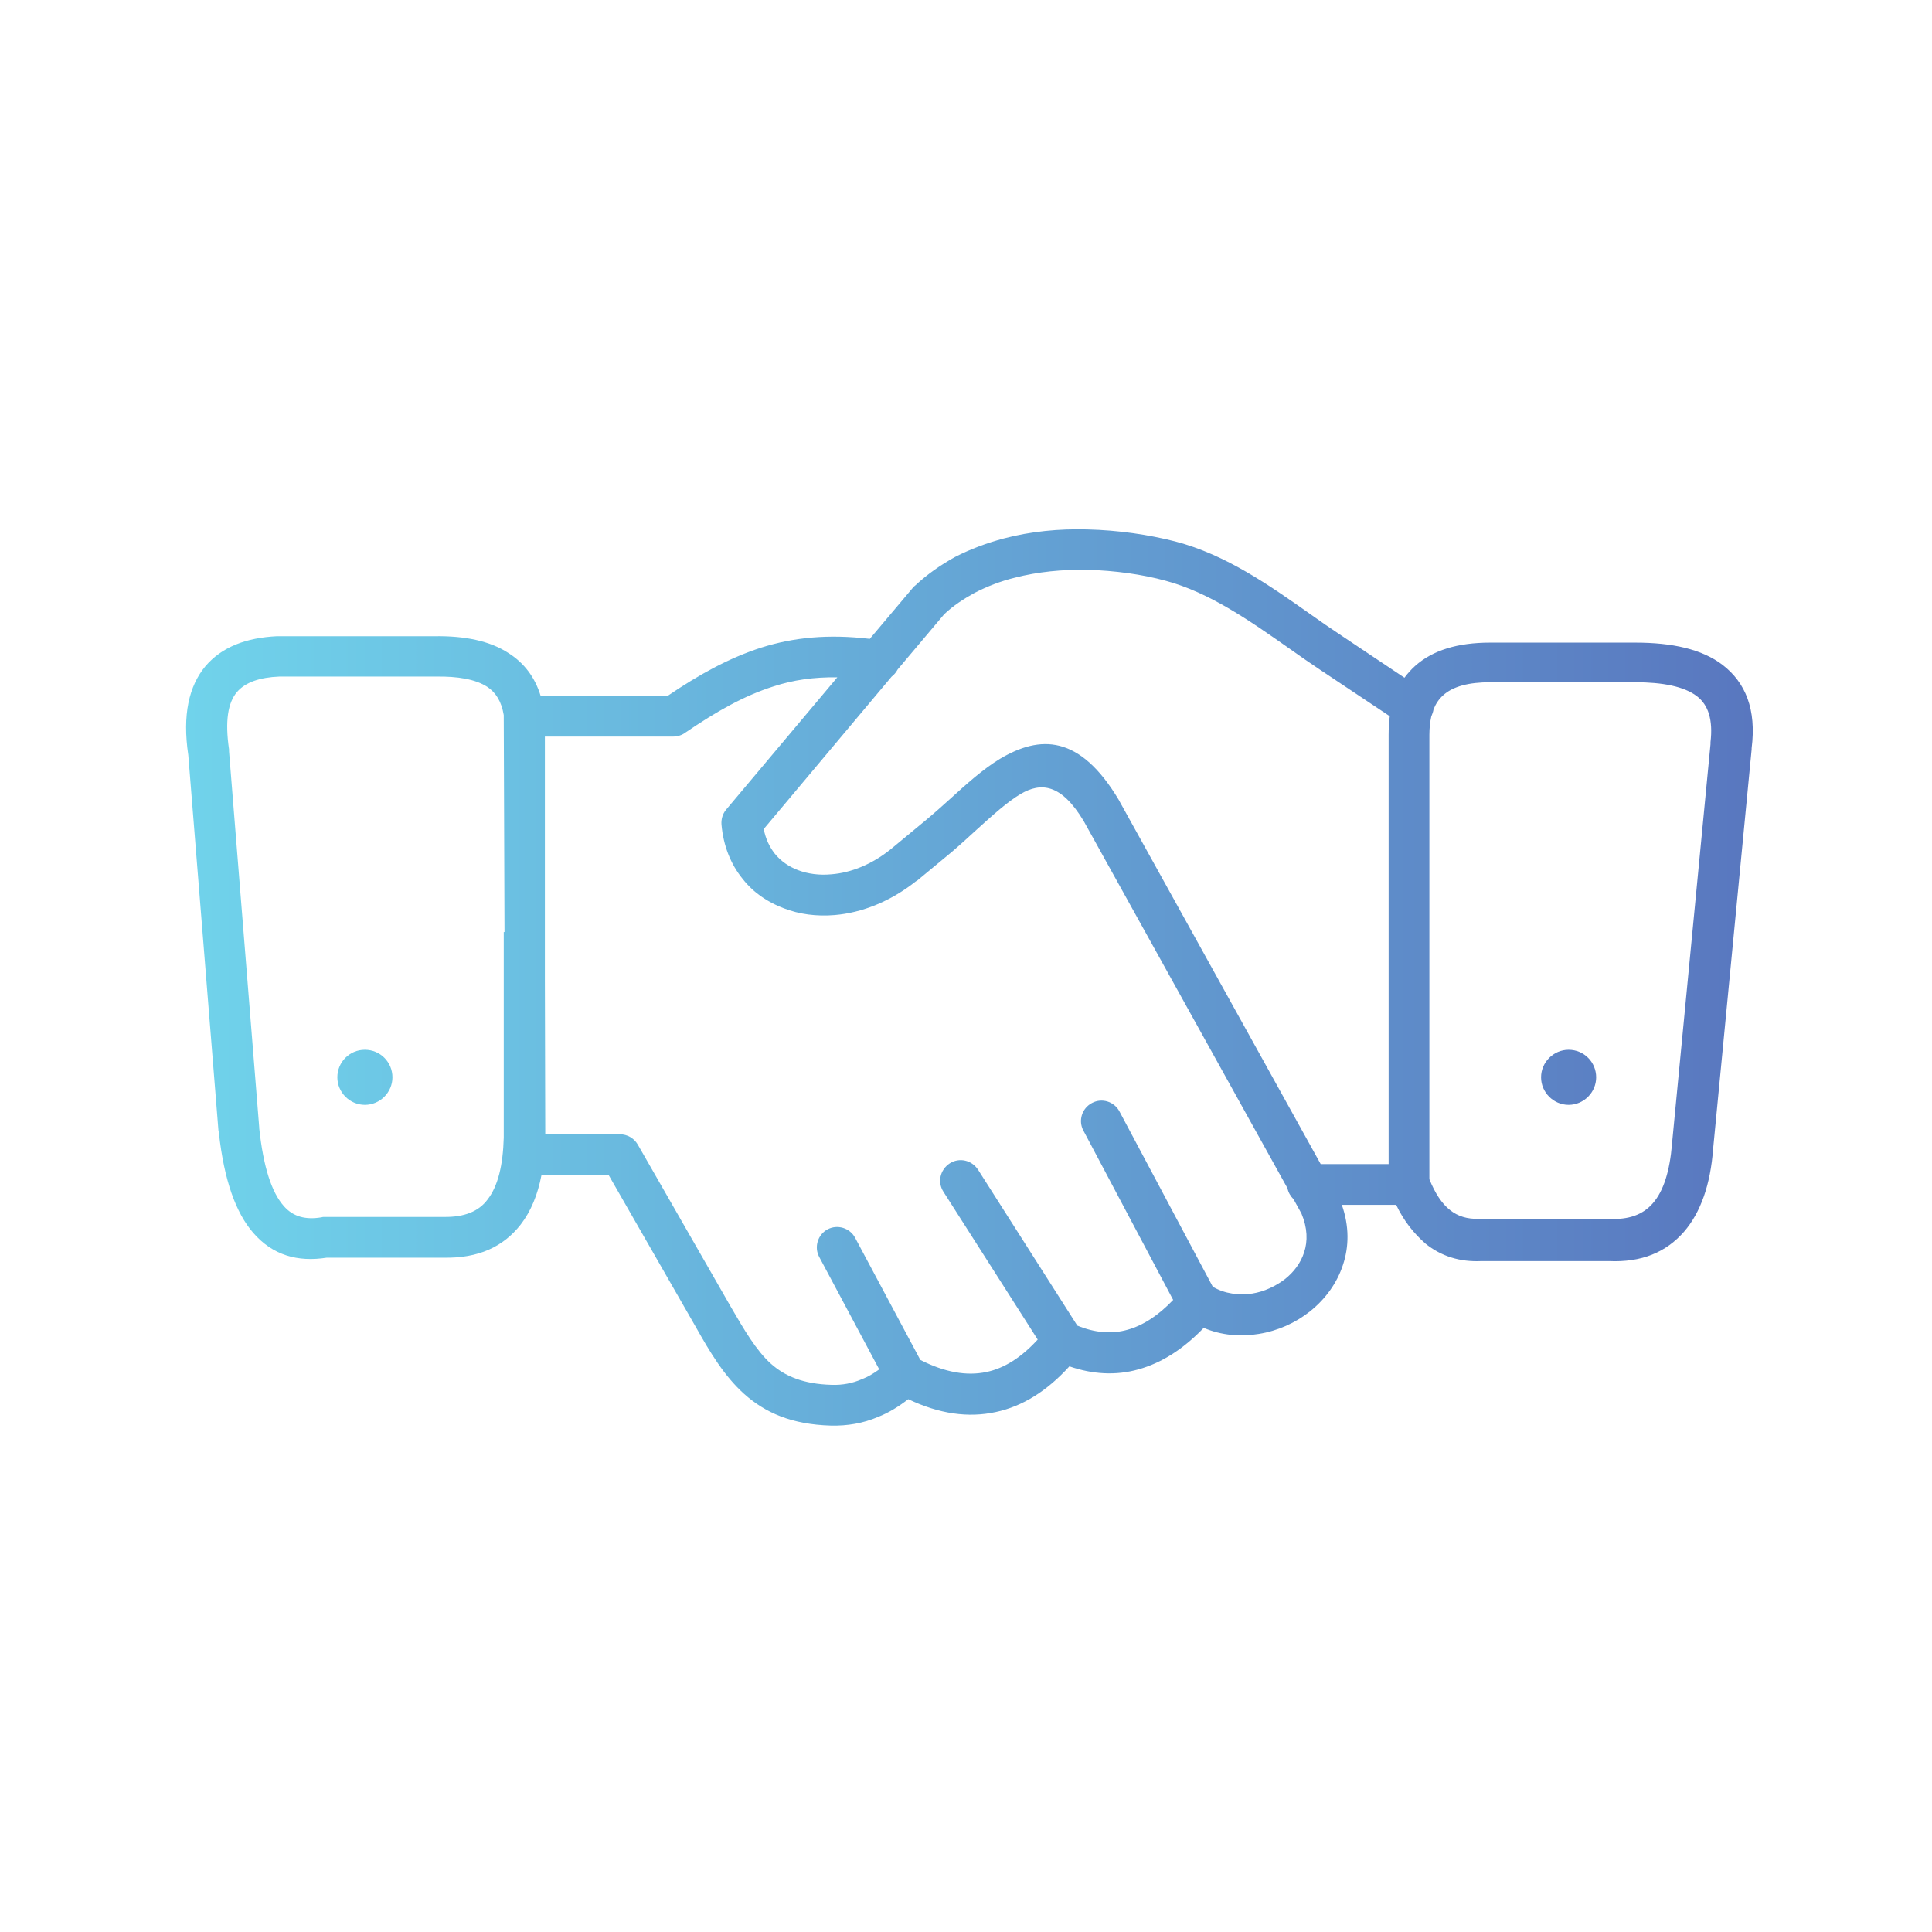
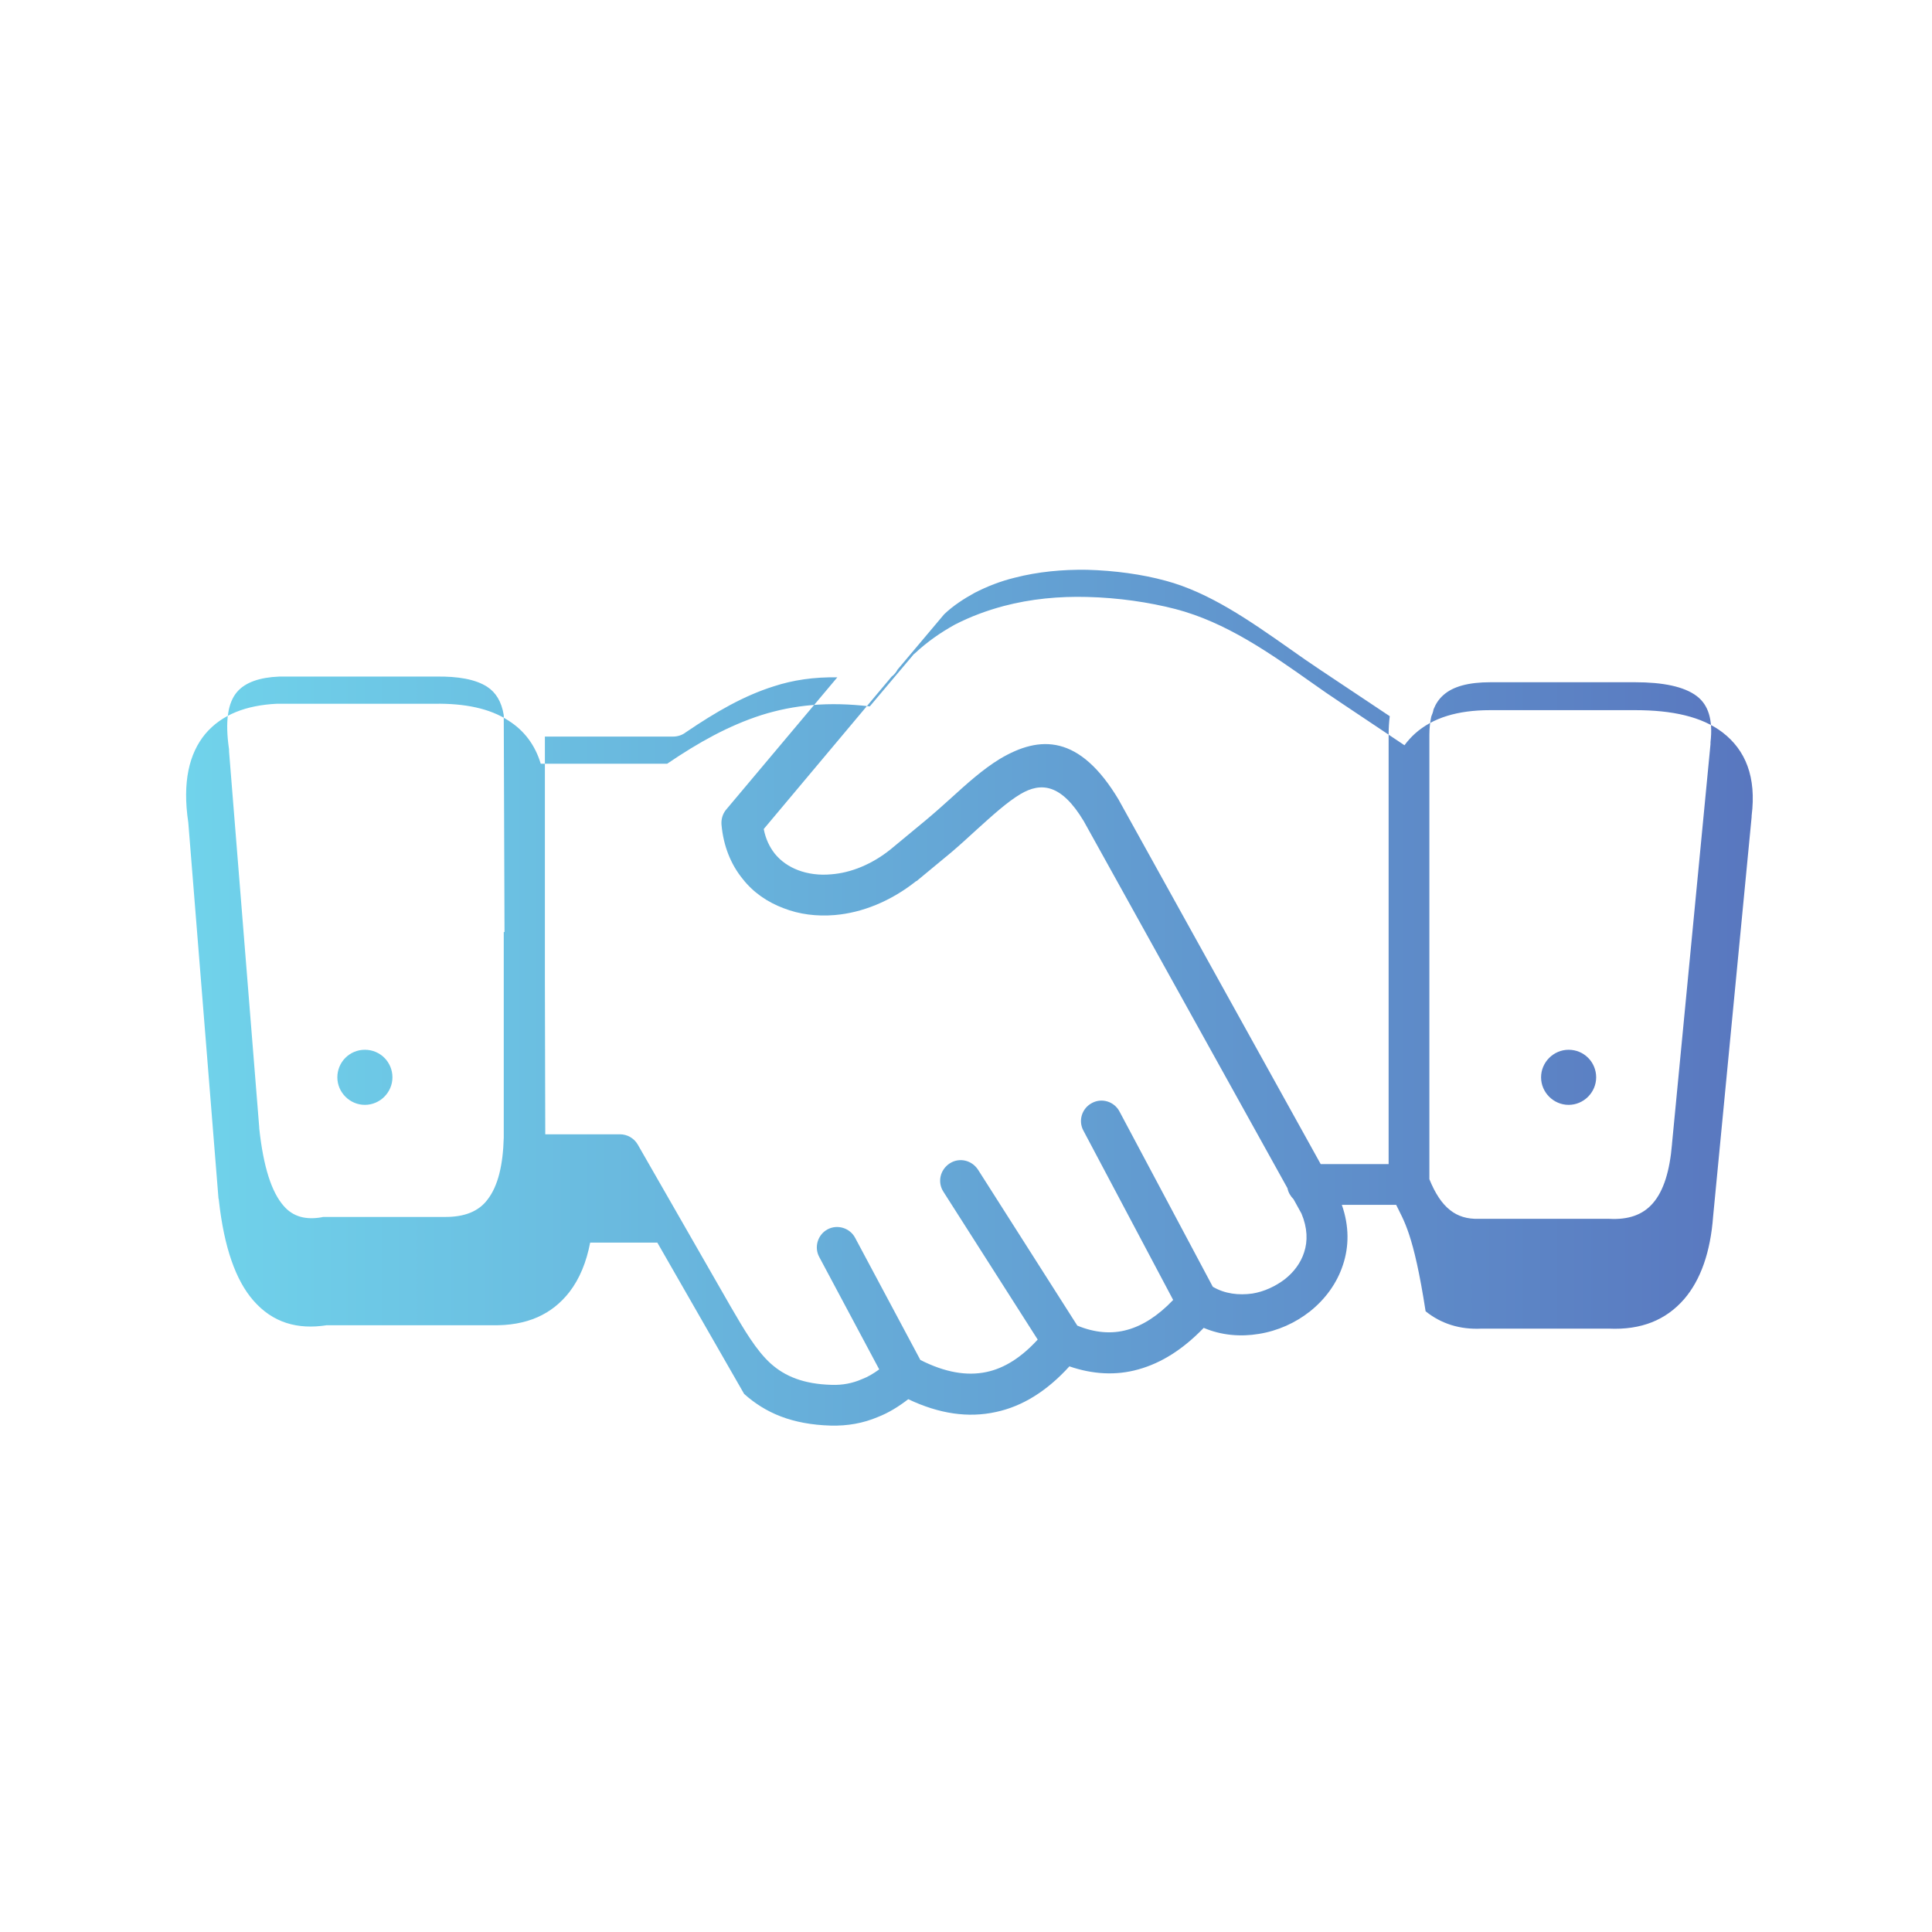
<svg xmlns="http://www.w3.org/2000/svg" version="1.1" id="prodej-firem" x="0px" y="0px" viewBox="0 0 512 512" style="enable-background:new 0 0 512 512;" xml:space="preserve">
  <style type="text/css">
	.st0{fill:url(#SVGID_1_);}
</style>
  <g>
    <linearGradient id="SVGID_1_" gradientUnits="userSpaceOnUse" x1="49.361" y1="258.99" x2="464.489" y2="258.99">
      <stop offset="0" style="stop-color:#70D3EB" />
      <stop offset="1" style="stop-color:#5977BF" />
    </linearGradient>
-     <path class="st0" d="M379.9,188c-0.1,0.6-0.3,1.2-0.6,1.9c-0.3,1.4-0.5,3-0.5,4.8c0,0.2,0,0.3,0,0.5v117.3c1.5,3.7,3.3,6.5,5.5,8.2   c2,1.6,4.5,2.4,7.6,2.3c0.2,0,0.4,0,0.6,0h33.6l0,0c0.1,0,0.2,0,0.3,0c5.2,0.3,9-1.1,11.6-4.1c2.9-3.3,4.5-8.6,5.1-15.7l0,0v-0.1   l10.2-105.9c0-0.2,0-0.3,0-0.5c0.7-6-0.6-9.9-3.6-12.2c-3.4-2.6-9.1-3.7-16.4-3.7c-0.2,0-0.3,0-0.5,0H395v0c-5.8,0-10,1.1-12.6,3.5   C381.3,185.3,380.5,186.5,379.9,188L379.9,188z M342.8,317.8c-0.8-0.8-1.4-1.8-1.6-2.9l-54-97.3c-6-10-11.4-10.3-16.7-7.2   c-3.7,2.2-7.6,5.8-11.6,9.4c-2.4,2.2-4.7,4.3-6.7,6l-9.3,7.7l0,0l-0.1,0c-6.8,5.4-14.4,8.4-21.6,9c-4.8,0.4-9.4-0.2-13.5-1.8   c-4.3-1.6-8.1-4.2-10.9-7.8c-3.1-3.8-5.1-8.7-5.6-14.4h0c-0.1-1.4,0.3-2.8,1.2-3.9l29.5-35.1c-6.2-0.1-11.7,0.7-16.9,2.4   c-7.9,2.5-15.2,6.7-23.3,12.2c-0.9,0.7-2.1,1.1-3.3,1.1h-34v64.3l0.1,41.1h19.8l0,0c1.9,0,3.7,1,4.7,2.7l24.6,42.9   c3.6,6.2,6.8,11.7,10.7,15.2c3.7,3.3,8.6,5.4,16.1,5.6c2.8,0.1,5.5-0.4,8-1.5c1.6-0.6,3.1-1.5,4.6-2.6l-15.9-29.8   c-1.4-2.6-0.4-5.9,2.2-7.3c2.6-1.4,5.9-0.4,7.3,2.2l17.3,32.4c6.5,3.3,12.3,4.3,17.5,3.2c4.8-1,9.3-3.9,13.6-8.6l-25-39.2   c-1.6-2.5-0.9-5.8,1.7-7.5c2.5-1.6,5.8-0.9,7.5,1.7l26.3,41.3c4.6,1.9,9.1,2.3,13.3,1.1c4-1.1,8.1-3.7,12.1-7.9l-23.8-44.9   c-1.4-2.6-0.4-5.9,2.3-7.3c2.6-1.4,5.9-0.4,7.3,2.3l24.7,46.4c3.2,1.9,6.9,2.3,10.5,1.8c3.1-0.5,6.1-1.9,8.6-3.8   c2.4-1.9,4.2-4.3,5.1-7.1c1-3,0.9-6.5-0.7-10.3L342.8,317.8L342.8,317.8z M350,308.5h18V195.2c0-0.1,0-0.3,0-0.4   c0-1.8,0.1-3.4,0.3-5L350,177.6c-0.1-0.1-0.2-0.1-0.3-0.2c-2.4-1.6-5.3-3.6-8.1-5.6c-10.4-7.3-21.1-14.8-32.7-17.9   c-6.2-1.7-13.5-2.7-20.8-2.9c-6.5-0.1-13,0.5-19.2,2.1c-3.7,0.9-7.3,2.3-10.6,4c-2.9,1.6-5.7,3.4-8.1,5.7l-12.3,14.6   c-0.4,0.7-0.9,1.4-1.6,1.9l-33.9,40.4c0.5,2.6,1.5,4.7,2.9,6.5c1.6,2,3.8,3.5,6.2,4.4c2.6,1,5.7,1.4,8.8,1.1   c5.2-0.4,10.7-2.6,15.7-6.6l0,0l9.3-7.7c2.4-2,4.4-3.8,6.4-5.6c4.4-4,8.7-7.9,13.3-10.7c10.6-6.3,21.1-6.5,31.5,10.9l0.1,0.2   L350,308.5L350,308.5z M370,319.3h-14.4c2,5.7,1.9,11.1,0.3,15.9c-1.6,4.9-4.7,9.1-8.7,12.3c-3.9,3.1-8.6,5.2-13.6,6   c-4.8,0.8-9.9,0.4-14.6-1.6c-5.5,5.7-11.2,9.3-17.3,11c-6,1.7-12.2,1.3-18.3-0.8c-5.9,6.5-12.4,10.6-19.5,12.1   c-7.3,1.6-15,0.5-23.2-3.4c-2.6,2-5.2,3.6-8,4.7c-4,1.7-8.1,2.4-12.5,2.3c-10.4-0.3-17.4-3.4-23-8.4c-5.3-4.8-8.9-10.8-12.9-17.9   l-23-40.1h-17.8c-1,5.2-2.8,9.6-5.5,13.1c-4.6,5.9-11.2,9-20.5,8.8c-0.1,0-0.2,0-0.3,0H86.6c-7.7,1.2-14.3-0.6-19.5-6.6   c-4.6-5.3-7.7-13.9-9.1-26.5c0-0.1,0-0.3-0.1-0.5l-8-99.6c-1.6-10.7,0.2-18.3,4.5-23.5c4.4-5.2,10.9-7.6,19-8c0.2,0,0.4,0,0.7,0   h41.2v0c7.8-0.1,14.5,1.2,19.5,4.5c4.1,2.6,7,6.4,8.5,11.4h33.5c8.4-5.7,16.3-10.1,25-12.9c8.6-2.7,17.7-3.6,28.7-2.3l11.3-13.4   c0.2-0.3,0.4-0.5,0.7-0.7c3.2-3,6.8-5.5,10.6-7.6c4.1-2.1,8.4-3.7,12.9-4.9c7.2-1.9,14.7-2.6,22.1-2.4c8.3,0.2,16.4,1.4,23.4,3.2   c13.4,3.5,24.9,11.6,36.1,19.5c2.5,1.8,5,3.5,8,5.5c0.1,0.1,0.2,0.1,0.3,0.2l16.3,10.9c0.8-1.1,1.8-2.2,2.8-3.1   c4.7-4.2,11.3-6.2,19.9-6.2v0H433c0.1,0,0.3,0,0.4,0c9.7,0,17.6,1.7,23.1,5.9c6.1,4.7,9,11.8,7.7,22.1c0,0.1,0,0.2,0,0.3   l-10.2,105.8l0,0c-0.7,9.5-3.3,16.9-7.7,22c-4.8,5.5-11.3,8.2-20,7.8l0,0h-33.6h0c-5.8,0.3-10.8-1.3-14.9-4.6   C374.6,326.8,372,323.5,370,319.3L370,319.3z M96.7,278.2c4.1,0,7.3,3.3,7.3,7.3s-3.3,7.3-7.3,7.3s-7.3-3.3-7.3-7.3   S92.6,278.2,96.7,278.2L96.7,278.2z M415.7,278.2c4.1,0,7.3,3.3,7.3,7.3s-3.3,7.3-7.3,7.3s-7.3-3.3-7.3-7.3   S411.7,278.2,415.7,278.2L415.7,278.2z M133.7,247l-0.2-57.2c0-0.1,0-0.2,0-0.3c-0.6-3.6-2.1-6-4.4-7.5c-3.1-2-7.8-2.8-13.6-2.7   h-0.1v0H74.2c-0.1,0-0.1,0-0.2,0c-5.1,0.2-9,1.5-11.2,4.1c-2.4,2.8-3.2,7.7-2.1,15.2c0,0.2,0,0.3,0,0.5l8,99.7v0.2   c1.1,10.3,3.3,17,6.5,20.6c2.5,2.9,5.9,3.7,10,3c0.3-0.1,0.6-0.1,0.9-0.1v0h30.9c0.2,0,0.4,0,0.6,0c5.5,0.1,9.3-1.5,11.6-4.6   c2.8-3.6,4.1-9.2,4.3-16.4h0V247H133.7z M296.6,212.3L296.6,212.3L296.6,212.3L296.6,212.3z" />
+     <path class="st0" d="M379.9,188c-0.1,0.6-0.3,1.2-0.6,1.9c-0.3,1.4-0.5,3-0.5,4.8c0,0.2,0,0.3,0,0.5v117.3c1.5,3.7,3.3,6.5,5.5,8.2   c2,1.6,4.5,2.4,7.6,2.3c0.2,0,0.4,0,0.6,0h33.6l0,0c0.1,0,0.2,0,0.3,0c5.2,0.3,9-1.1,11.6-4.1c2.9-3.3,4.5-8.6,5.1-15.7l0,0v-0.1   l10.2-105.9c0-0.2,0-0.3,0-0.5c0.7-6-0.6-9.9-3.6-12.2c-3.4-2.6-9.1-3.7-16.4-3.7c-0.2,0-0.3,0-0.5,0H395v0c-5.8,0-10,1.1-12.6,3.5   C381.3,185.3,380.5,186.5,379.9,188L379.9,188z M342.8,317.8c-0.8-0.8-1.4-1.8-1.6-2.9l-54-97.3c-6-10-11.4-10.3-16.7-7.2   c-3.7,2.2-7.6,5.8-11.6,9.4c-2.4,2.2-4.7,4.3-6.7,6l-9.3,7.7l0,0l-0.1,0c-6.8,5.4-14.4,8.4-21.6,9c-4.8,0.4-9.4-0.2-13.5-1.8   c-4.3-1.6-8.1-4.2-10.9-7.8c-3.1-3.8-5.1-8.7-5.6-14.4h0c-0.1-1.4,0.3-2.8,1.2-3.9l29.5-35.1c-6.2-0.1-11.7,0.7-16.9,2.4   c-7.9,2.5-15.2,6.7-23.3,12.2c-0.9,0.7-2.1,1.1-3.3,1.1h-34v64.3l0.1,41.1h19.8l0,0c1.9,0,3.7,1,4.7,2.7l24.6,42.9   c3.6,6.2,6.8,11.7,10.7,15.2c3.7,3.3,8.6,5.4,16.1,5.6c2.8,0.1,5.5-0.4,8-1.5c1.6-0.6,3.1-1.5,4.6-2.6l-15.9-29.8   c-1.4-2.6-0.4-5.9,2.2-7.3c2.6-1.4,5.9-0.4,7.3,2.2l17.3,32.4c6.5,3.3,12.3,4.3,17.5,3.2c4.8-1,9.3-3.9,13.6-8.6l-25-39.2   c-1.6-2.5-0.9-5.8,1.7-7.5c2.5-1.6,5.8-0.9,7.5,1.7l26.3,41.3c4.6,1.9,9.1,2.3,13.3,1.1c4-1.1,8.1-3.7,12.1-7.9l-23.8-44.9   c-1.4-2.6-0.4-5.9,2.3-7.3c2.6-1.4,5.9-0.4,7.3,2.3l24.7,46.4c3.2,1.9,6.9,2.3,10.5,1.8c3.1-0.5,6.1-1.9,8.6-3.8   c2.4-1.9,4.2-4.3,5.1-7.1c1-3,0.9-6.5-0.7-10.3L342.8,317.8L342.8,317.8z M350,308.5h18V195.2c0-0.1,0-0.3,0-0.4   c0-1.8,0.1-3.4,0.3-5L350,177.6c-0.1-0.1-0.2-0.1-0.3-0.2c-2.4-1.6-5.3-3.6-8.1-5.6c-10.4-7.3-21.1-14.8-32.7-17.9   c-6.2-1.7-13.5-2.7-20.8-2.9c-6.5-0.1-13,0.5-19.2,2.1c-3.7,0.9-7.3,2.3-10.6,4c-2.9,1.6-5.7,3.4-8.1,5.7l-12.3,14.6   c-0.4,0.7-0.9,1.4-1.6,1.9l-33.9,40.4c0.5,2.6,1.5,4.7,2.9,6.5c1.6,2,3.8,3.5,6.2,4.4c2.6,1,5.7,1.4,8.8,1.1   c5.2-0.4,10.7-2.6,15.7-6.6l0,0l9.3-7.7c2.4-2,4.4-3.8,6.4-5.6c4.4-4,8.7-7.9,13.3-10.7c10.6-6.3,21.1-6.5,31.5,10.9l0.1,0.2   L350,308.5L350,308.5z M370,319.3h-14.4c2,5.7,1.9,11.1,0.3,15.9c-1.6,4.9-4.7,9.1-8.7,12.3c-3.9,3.1-8.6,5.2-13.6,6   c-4.8,0.8-9.9,0.4-14.6-1.6c-5.5,5.7-11.2,9.3-17.3,11c-6,1.7-12.2,1.3-18.3-0.8c-5.9,6.5-12.4,10.6-19.5,12.1   c-7.3,1.6-15,0.5-23.2-3.4c-2.6,2-5.2,3.6-8,4.7c-4,1.7-8.1,2.4-12.5,2.3c-10.4-0.3-17.4-3.4-23-8.4l-23-40.1h-17.8c-1,5.2-2.8,9.6-5.5,13.1c-4.6,5.9-11.2,9-20.5,8.8c-0.1,0-0.2,0-0.3,0H86.6c-7.7,1.2-14.3-0.6-19.5-6.6   c-4.6-5.3-7.7-13.9-9.1-26.5c0-0.1,0-0.3-0.1-0.5l-8-99.6c-1.6-10.7,0.2-18.3,4.5-23.5c4.4-5.2,10.9-7.6,19-8c0.2,0,0.4,0,0.7,0   h41.2v0c7.8-0.1,14.5,1.2,19.5,4.5c4.1,2.6,7,6.4,8.5,11.4h33.5c8.4-5.7,16.3-10.1,25-12.9c8.6-2.7,17.7-3.6,28.7-2.3l11.3-13.4   c0.2-0.3,0.4-0.5,0.7-0.7c3.2-3,6.8-5.5,10.6-7.6c4.1-2.1,8.4-3.7,12.9-4.9c7.2-1.9,14.7-2.6,22.1-2.4c8.3,0.2,16.4,1.4,23.4,3.2   c13.4,3.5,24.9,11.6,36.1,19.5c2.5,1.8,5,3.5,8,5.5c0.1,0.1,0.2,0.1,0.3,0.2l16.3,10.9c0.8-1.1,1.8-2.2,2.8-3.1   c4.7-4.2,11.3-6.2,19.9-6.2v0H433c0.1,0,0.3,0,0.4,0c9.7,0,17.6,1.7,23.1,5.9c6.1,4.7,9,11.8,7.7,22.1c0,0.1,0,0.2,0,0.3   l-10.2,105.8l0,0c-0.7,9.5-3.3,16.9-7.7,22c-4.8,5.5-11.3,8.2-20,7.8l0,0h-33.6h0c-5.8,0.3-10.8-1.3-14.9-4.6   C374.6,326.8,372,323.5,370,319.3L370,319.3z M96.7,278.2c4.1,0,7.3,3.3,7.3,7.3s-3.3,7.3-7.3,7.3s-7.3-3.3-7.3-7.3   S92.6,278.2,96.7,278.2L96.7,278.2z M415.7,278.2c4.1,0,7.3,3.3,7.3,7.3s-3.3,7.3-7.3,7.3s-7.3-3.3-7.3-7.3   S411.7,278.2,415.7,278.2L415.7,278.2z M133.7,247l-0.2-57.2c0-0.1,0-0.2,0-0.3c-0.6-3.6-2.1-6-4.4-7.5c-3.1-2-7.8-2.8-13.6-2.7   h-0.1v0H74.2c-0.1,0-0.1,0-0.2,0c-5.1,0.2-9,1.5-11.2,4.1c-2.4,2.8-3.2,7.7-2.1,15.2c0,0.2,0,0.3,0,0.5l8,99.7v0.2   c1.1,10.3,3.3,17,6.5,20.6c2.5,2.9,5.9,3.7,10,3c0.3-0.1,0.6-0.1,0.9-0.1v0h30.9c0.2,0,0.4,0,0.6,0c5.5,0.1,9.3-1.5,11.6-4.6   c2.8-3.6,4.1-9.2,4.3-16.4h0V247H133.7z M296.6,212.3L296.6,212.3L296.6,212.3L296.6,212.3z" />
  </g>
</svg>